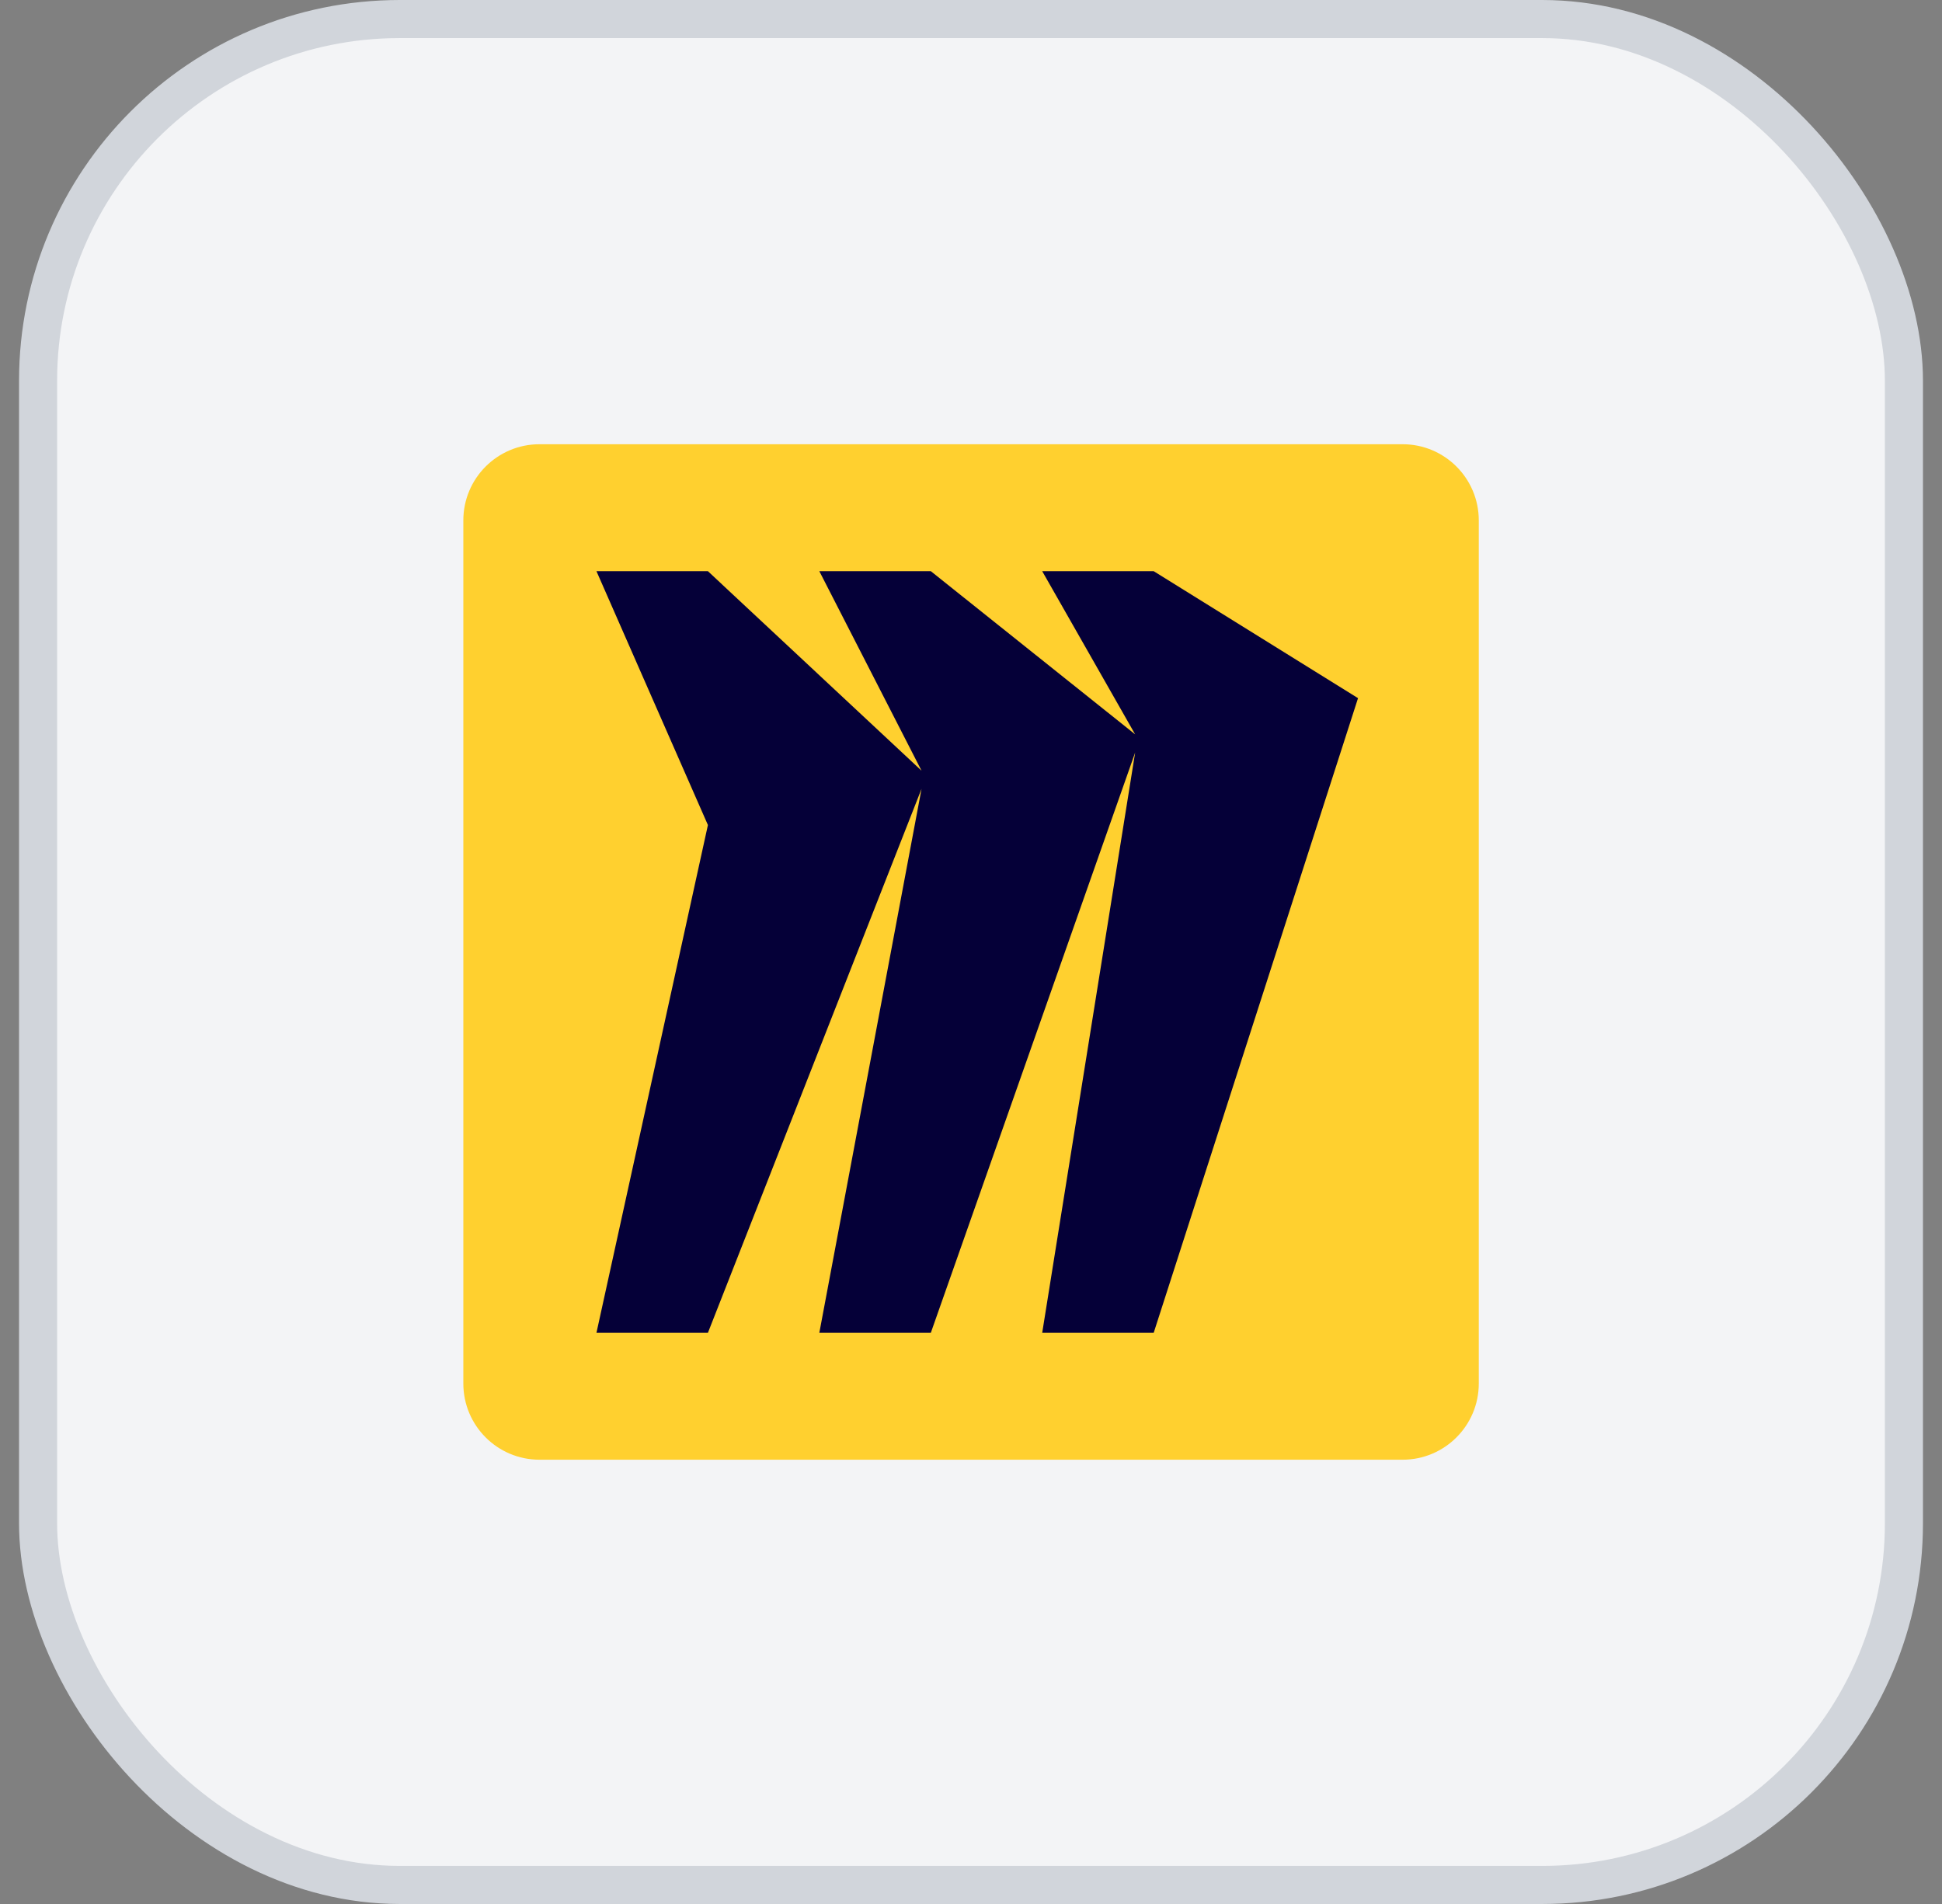
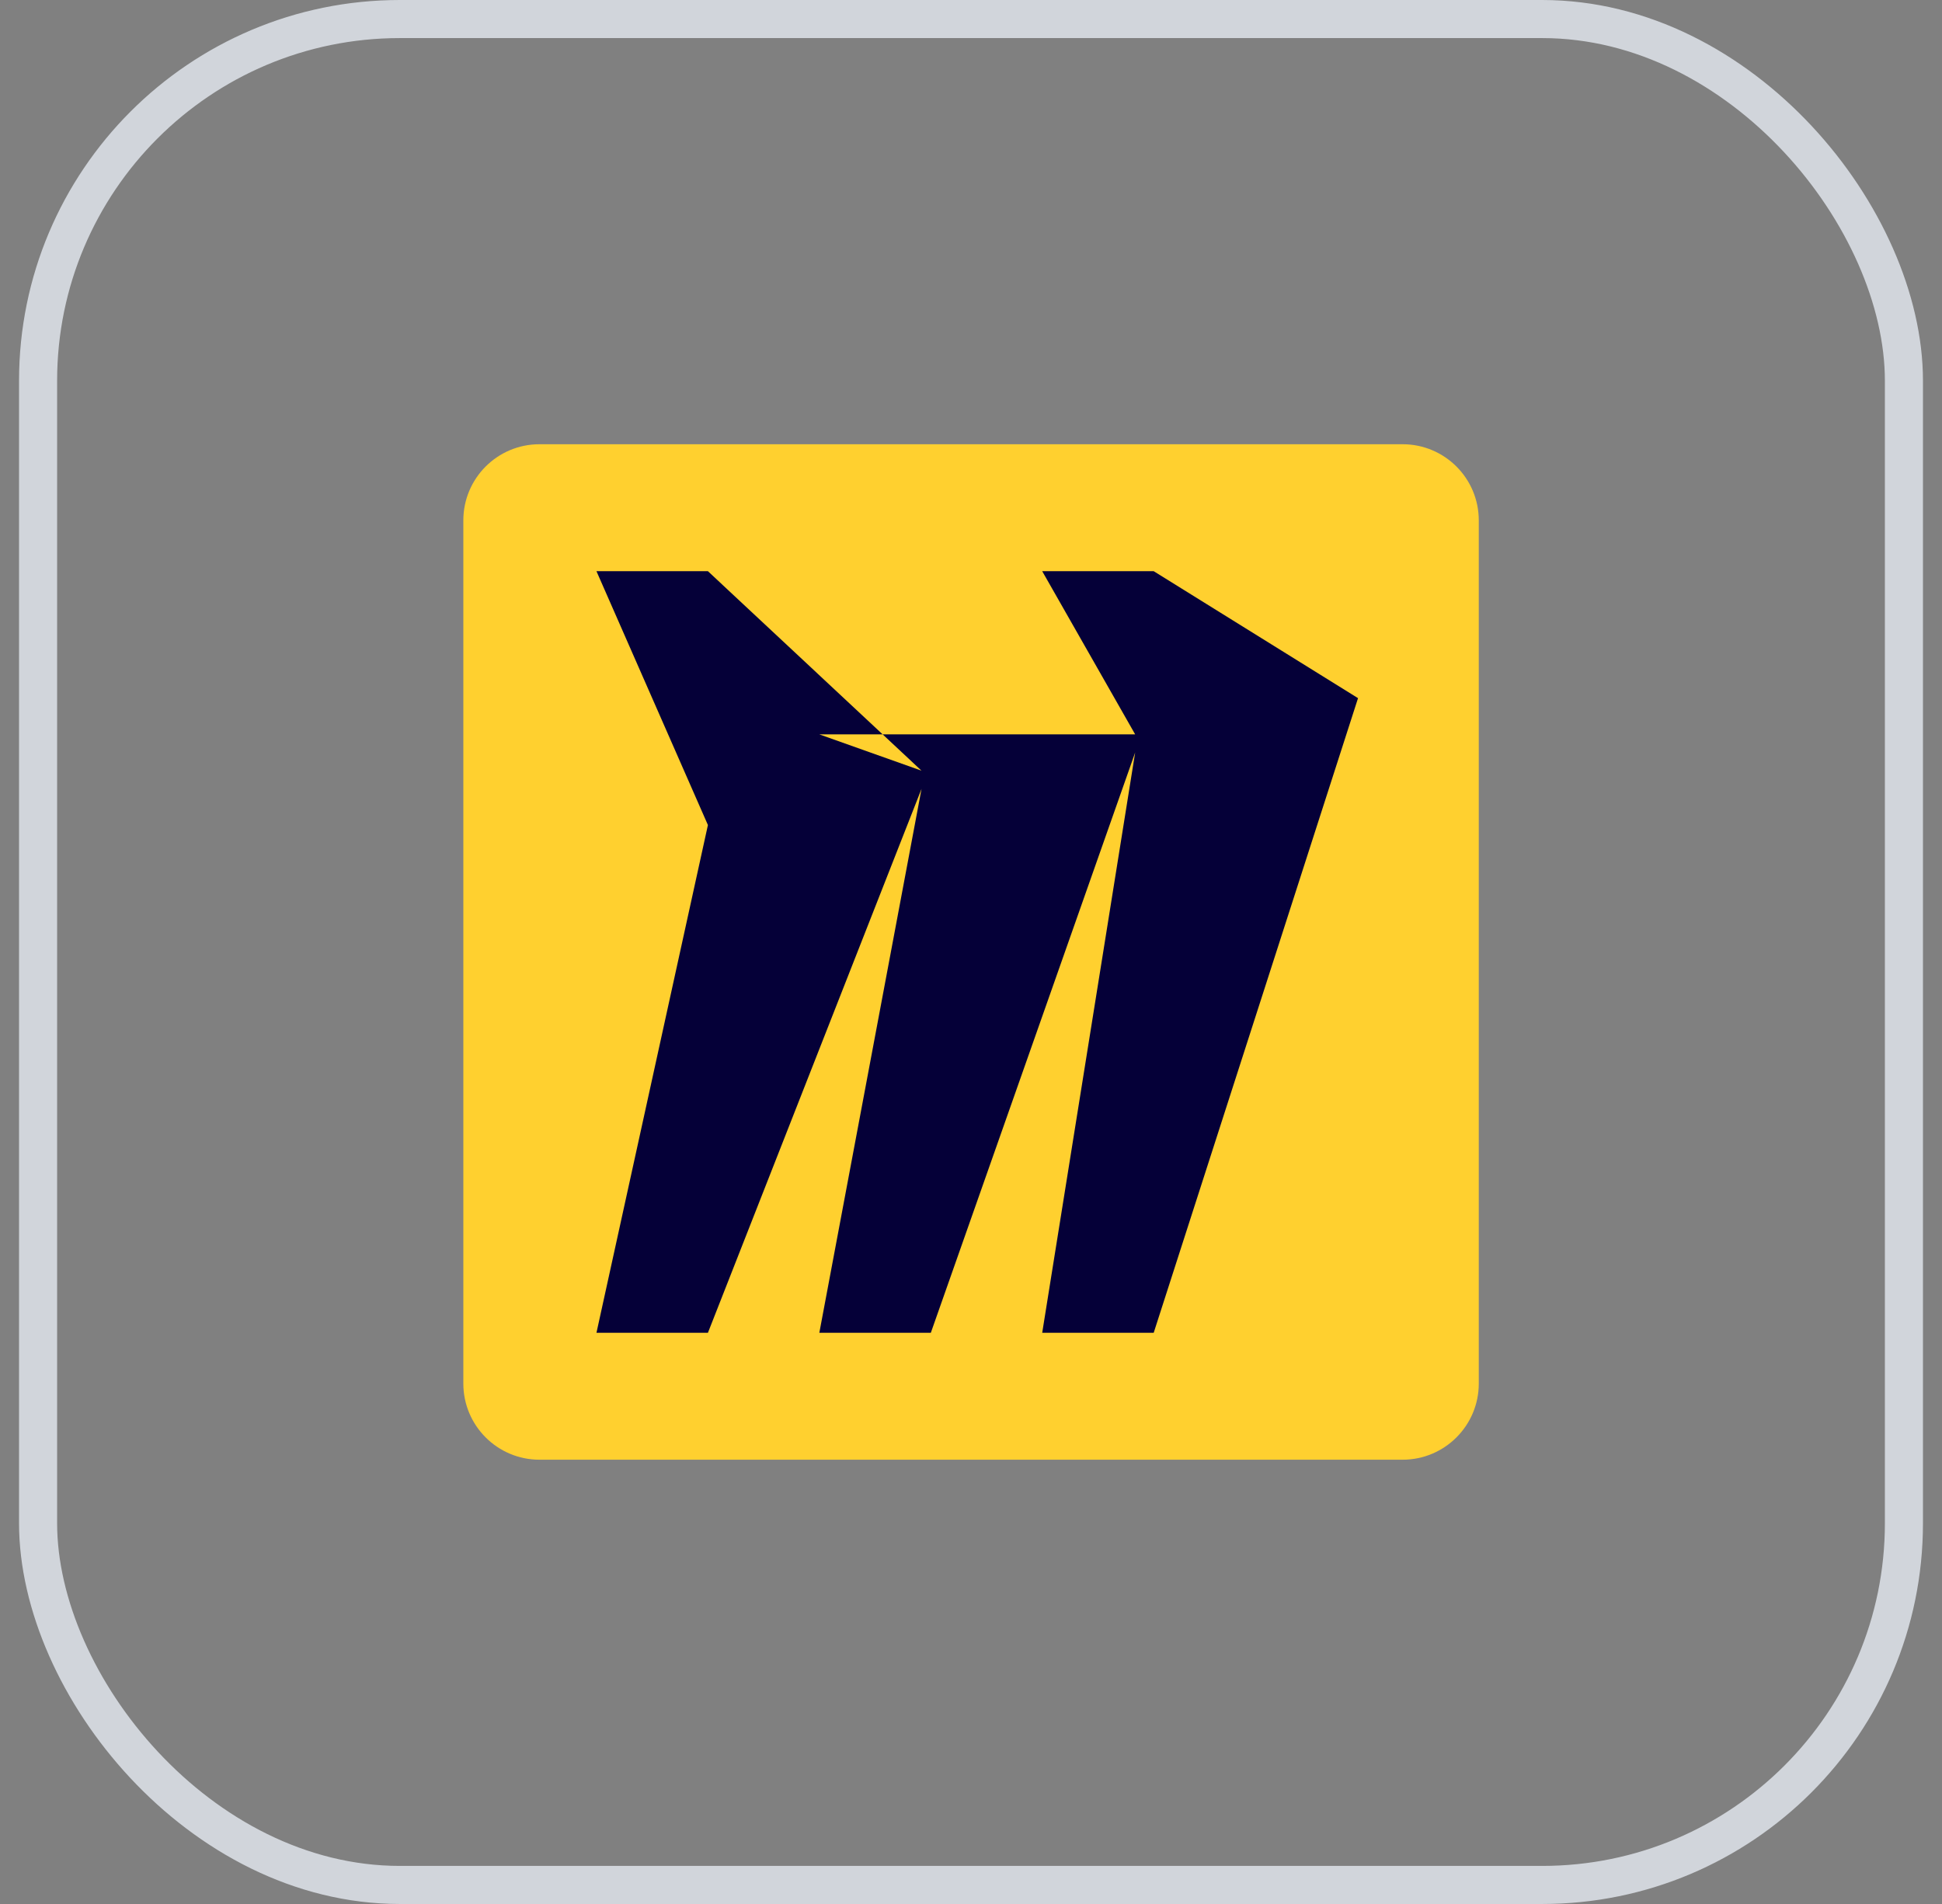
<svg xmlns="http://www.w3.org/2000/svg" width="51" height="50" viewBox="0 0 51 50" fill="none">
  <rect x="0" y="0" width="51" height="50" fill="#808080" stroke="none" />
-   <rect x="1" y="0.5" width="49" height="49" rx="9.5" fill="#F3F4F6" />
  <rect x="1" y="0.5" width="49" height="49" rx="9.5" stroke="#D1D5DB" />
  <path d="M36.835 11.666H14.168C13.063 11.666 12.168 12.561 12.168 13.666V36.333C12.168 37.437 13.063 38.333 14.168 38.333H36.835C37.939 38.333 38.835 37.437 38.835 36.333V13.666C38.835 12.561 37.939 11.666 36.835 11.666Z" fill="#FFD02F" />
-   <path fill-rule="evenodd" clip-rule="evenodd" d="M30.298 15H27.37L29.811 19.285L24.445 15H21.517L24.201 20.239L18.591 15H15.664L18.591 21.666L15.664 35H18.591L24.201 20.715L21.517 35H24.445L29.811 19.761L27.37 35H30.298L35.664 18.334L30.298 15Z" fill="#050038" />
+   <path fill-rule="evenodd" clip-rule="evenodd" d="M30.298 15H27.37L29.811 19.285H21.517L24.201 20.239L18.591 15H15.664L18.591 21.666L15.664 35H18.591L24.201 20.715L21.517 35H24.445L29.811 19.761L27.37 35H30.298L35.664 18.334L30.298 15Z" fill="#050038" />
</svg>